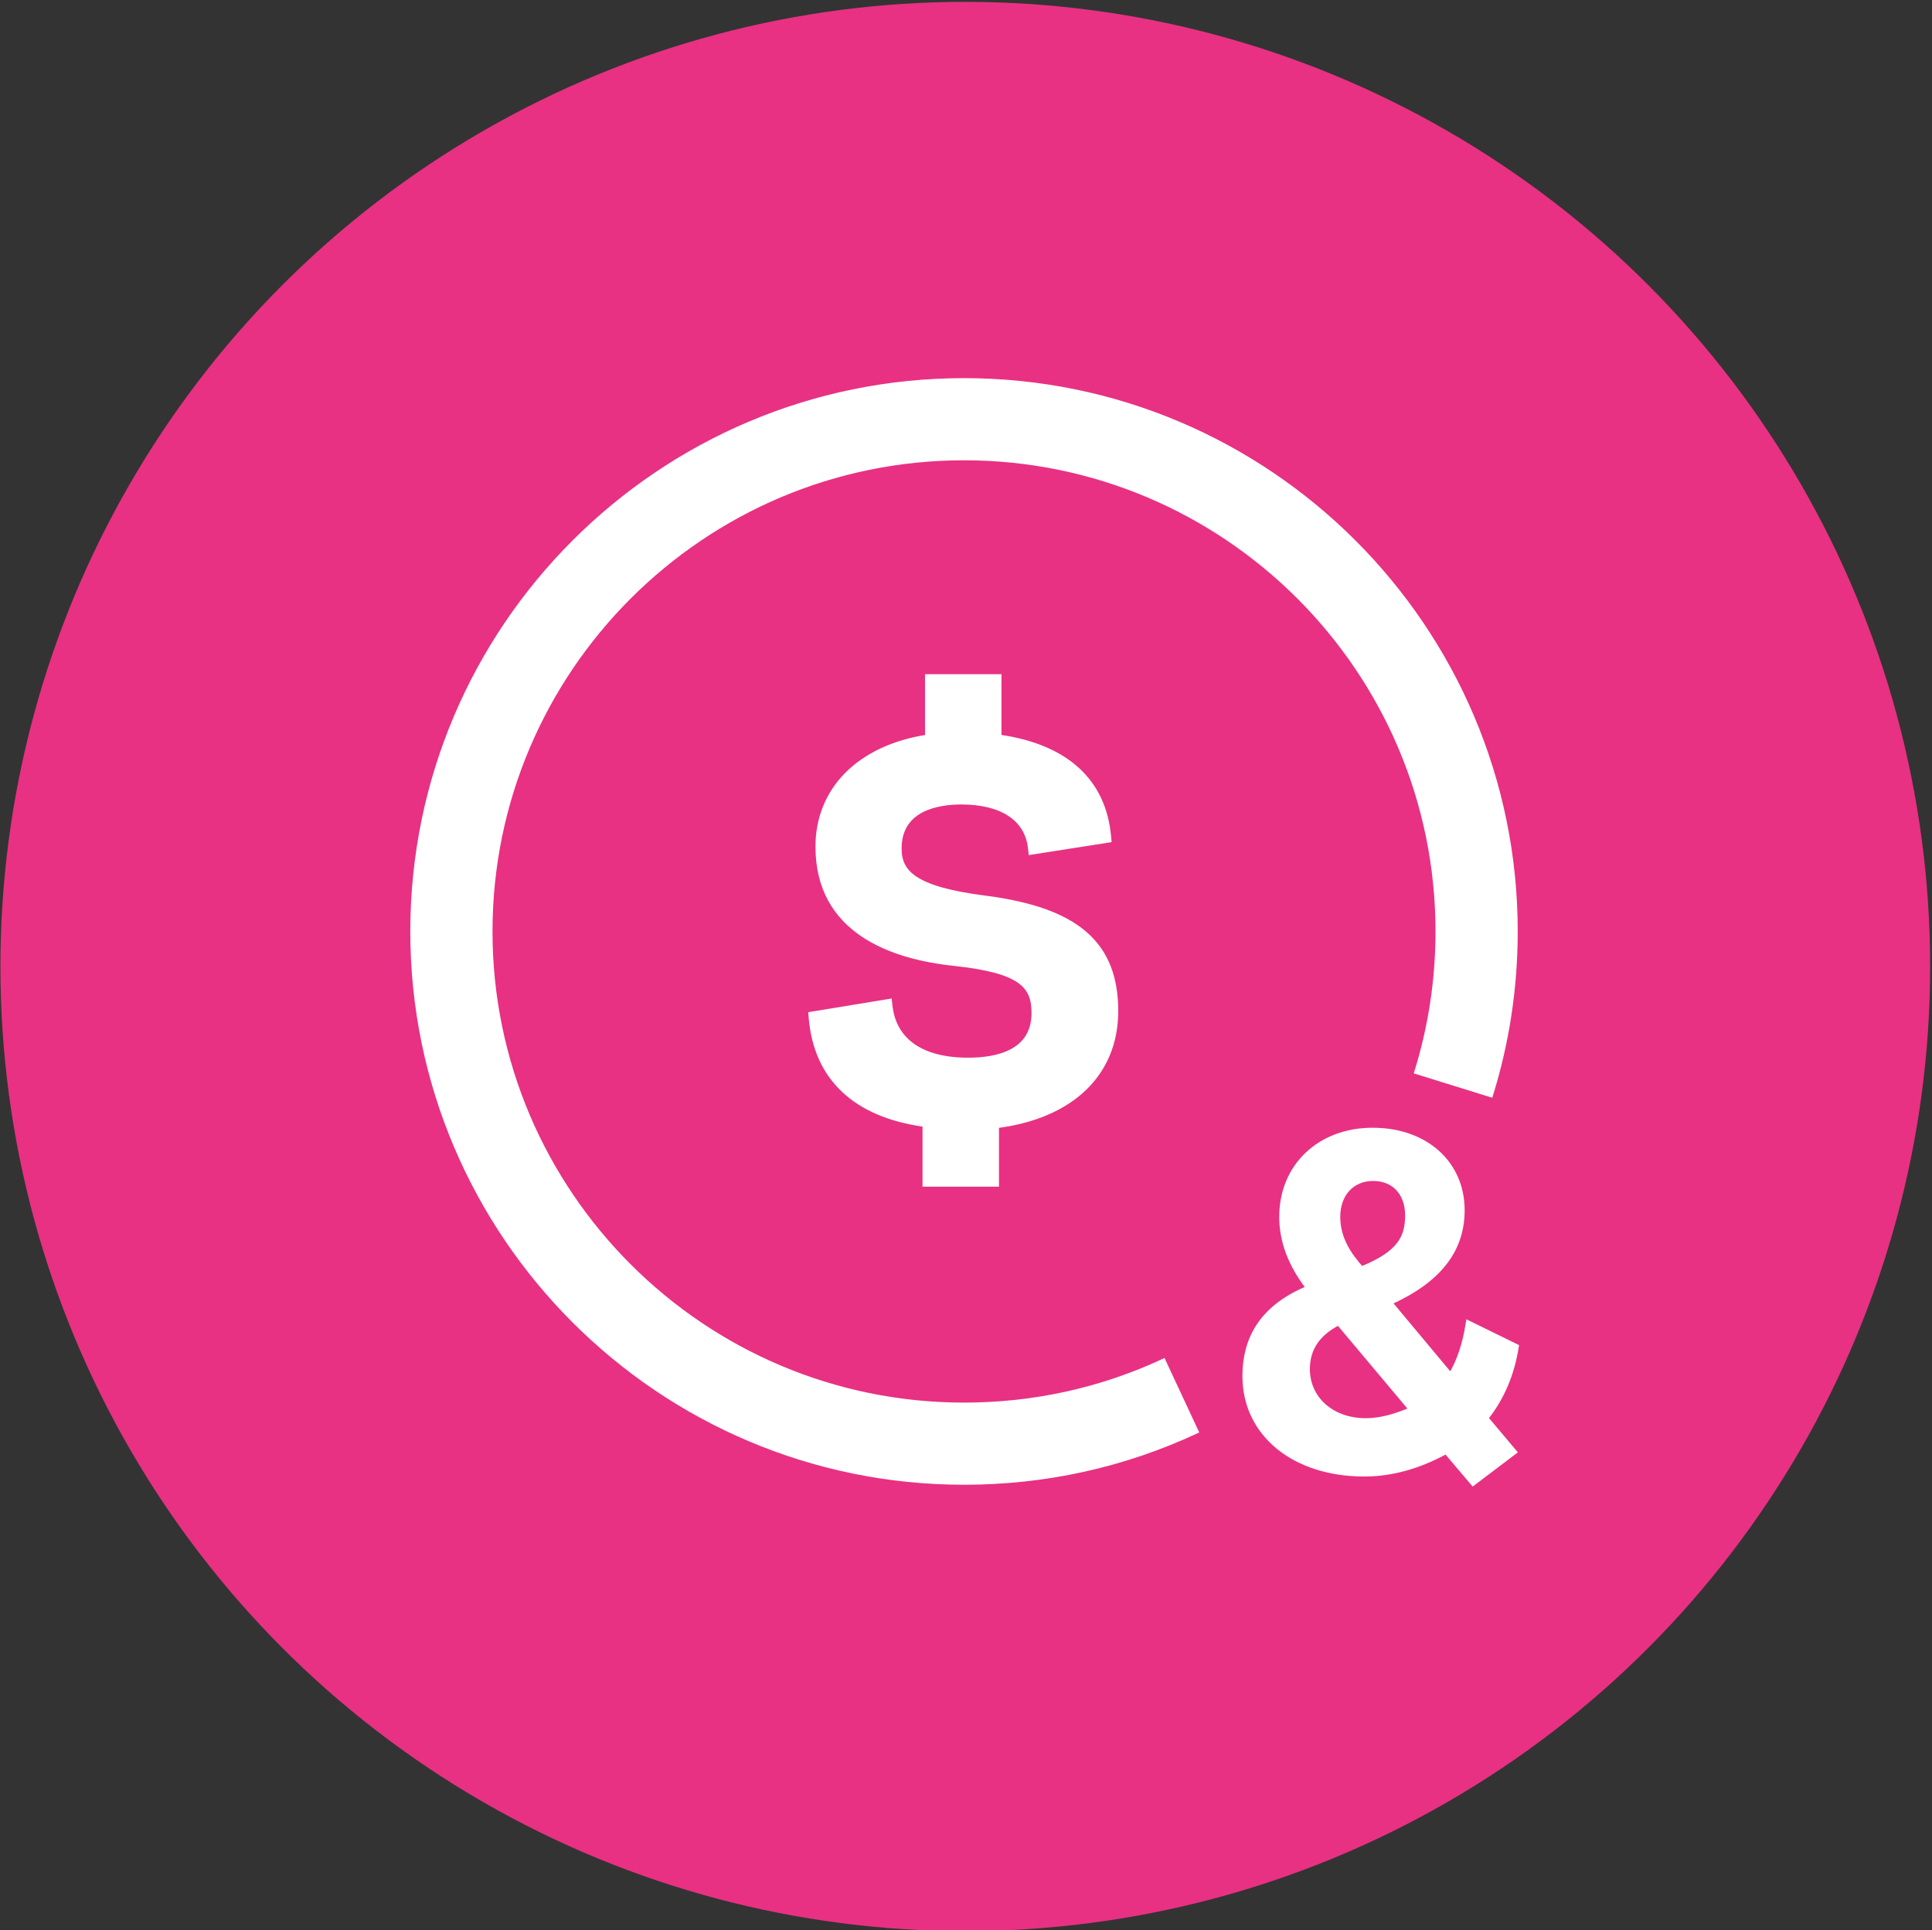
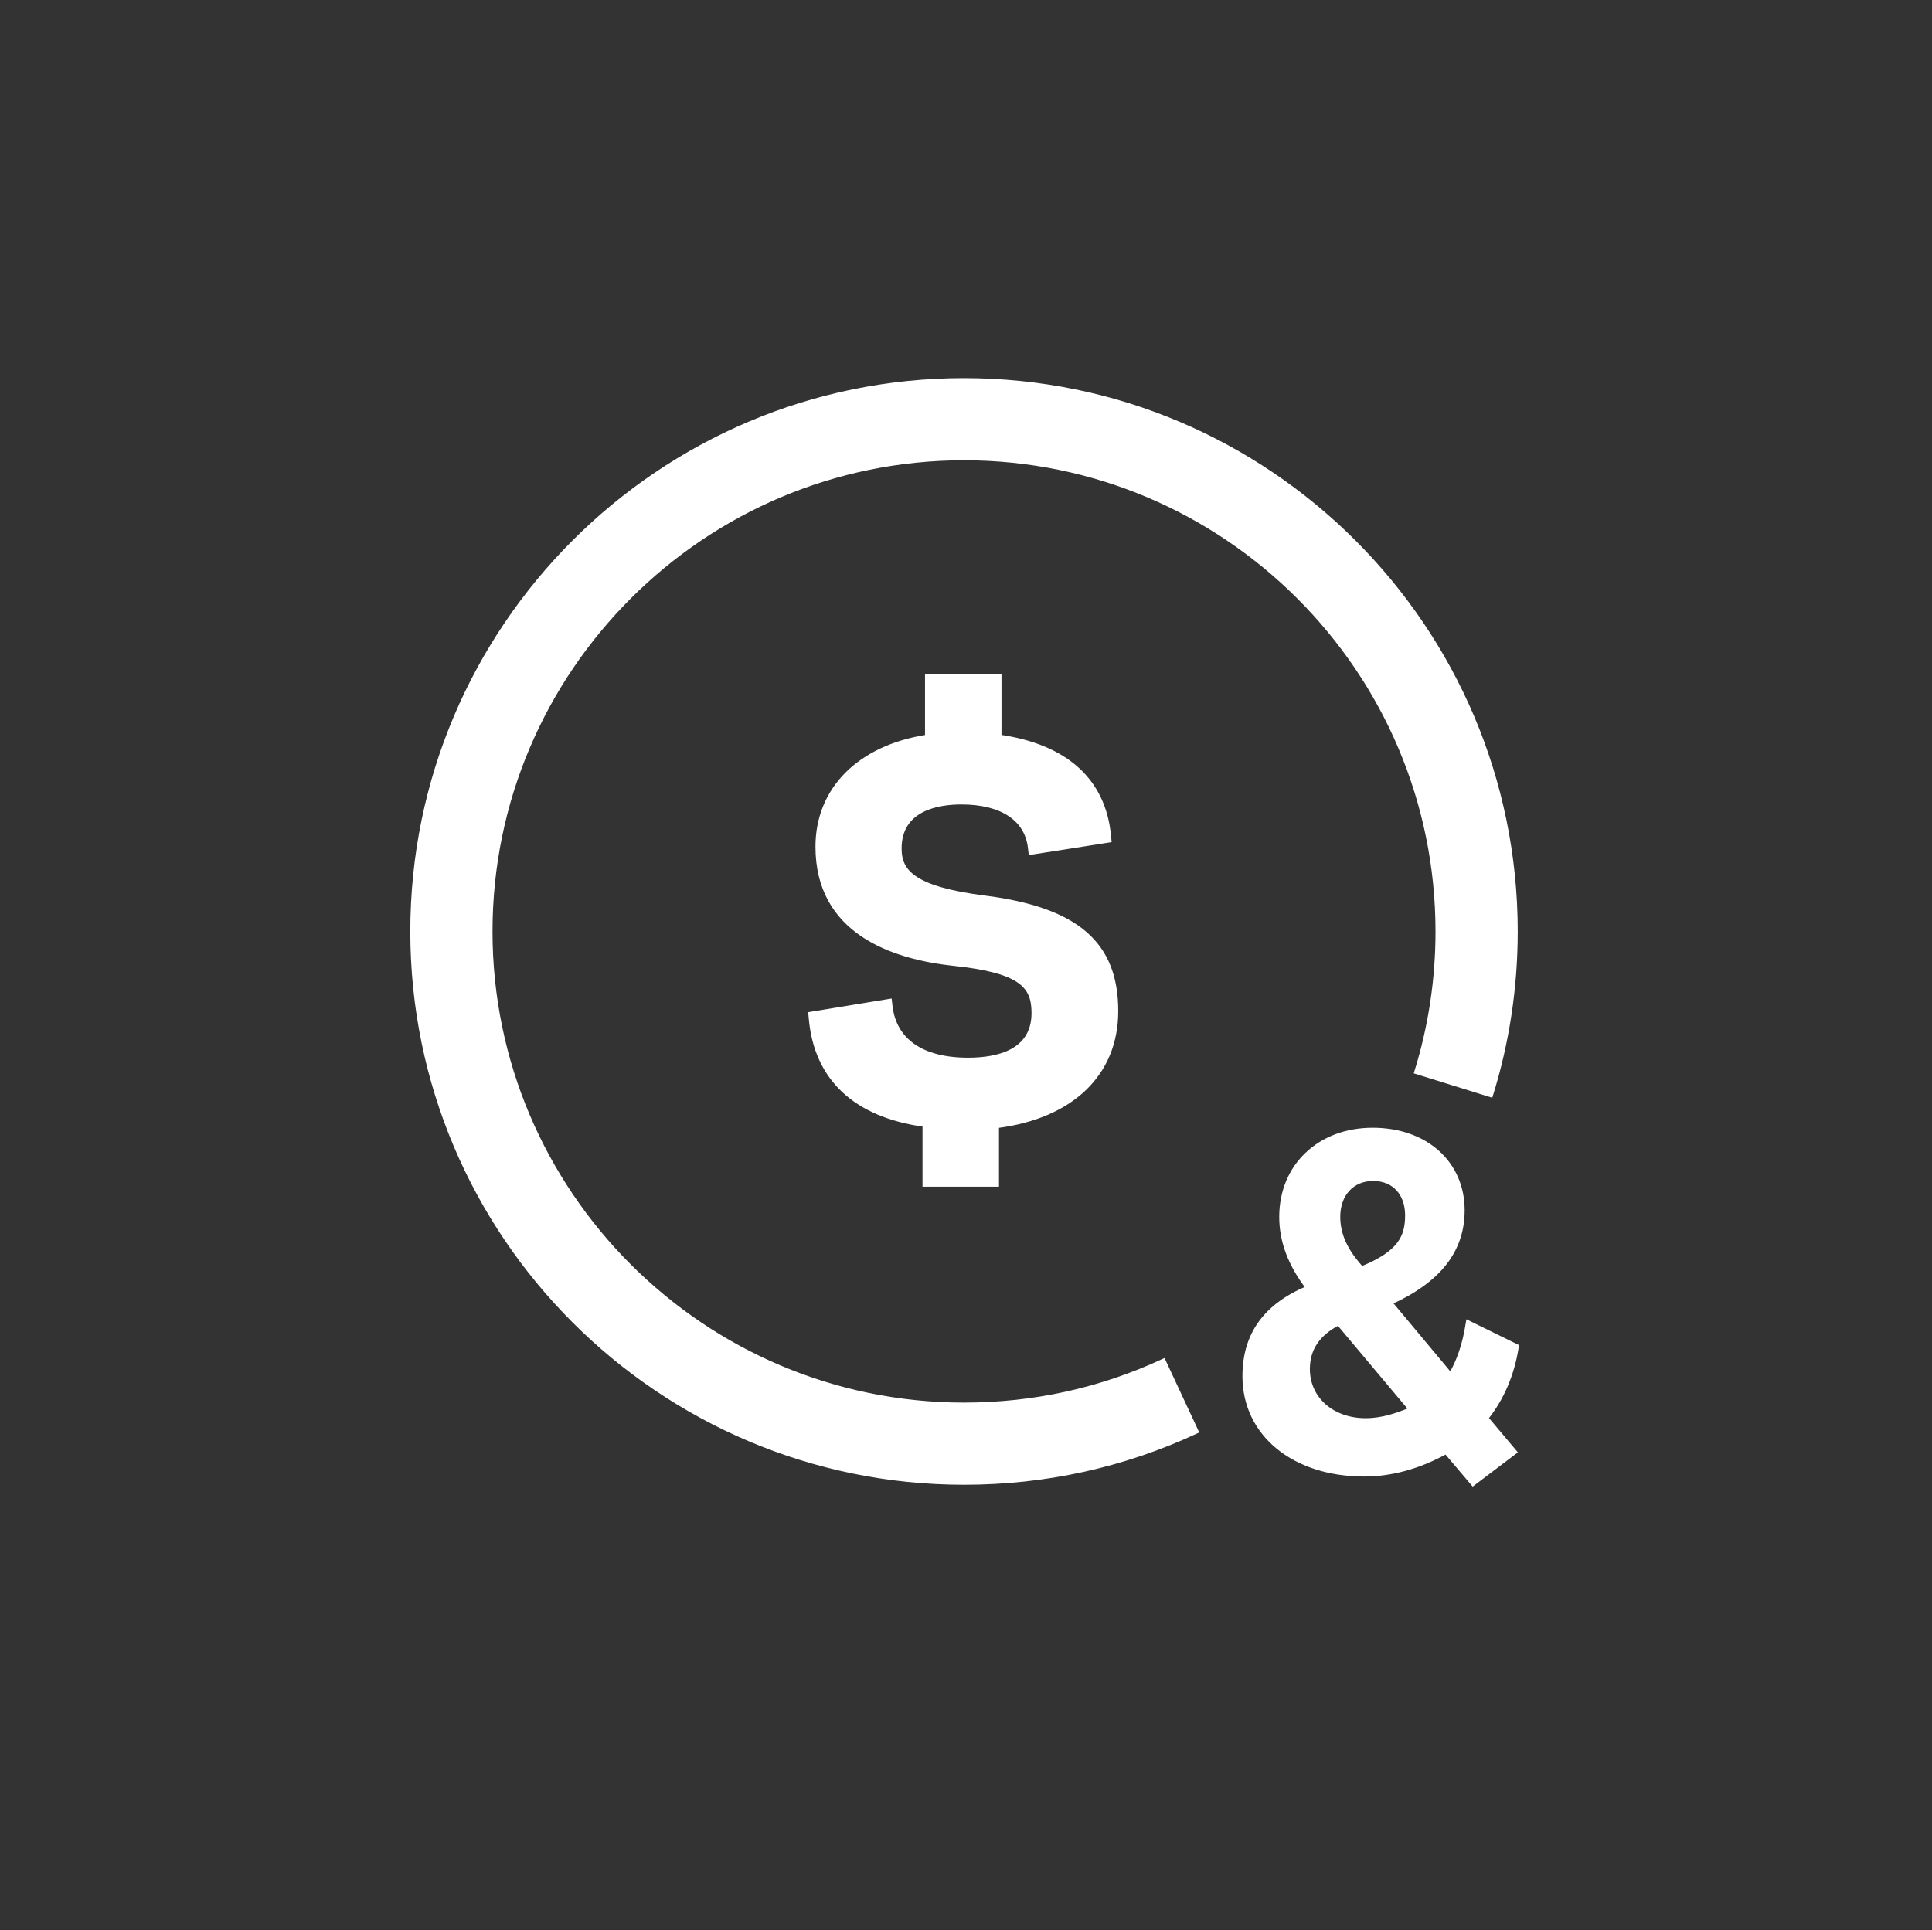
<svg xmlns="http://www.w3.org/2000/svg" version="1.1" x="0px" y="0px" viewBox="0 0 519.614 519.225" style="enable-background:new 0 0 519.614 519.225;" xml:space="preserve">
  <rect x="0" y="0" width="519.614" height="519.225" fill="#333333" stroke="none" />
  <g id="feature-icon_x5F__x5F_money-coin">
-     <circle id="Pink_00000114042275623558484010000002909201761401314182_" style="fill:#E83182;" cx="259.614" cy="260" r="259.5" />
    <g id="feature-icon_x5F__x5F_money-coin_00000067214379159881334500000000845297868241136257_">
      <path style="fill:#FFFFFF;stroke:#FFFFFF;stroke-miterlimit:10;" d="M359.974,356.049l19.37,23.078    c-3.484,1.437-7.521,2.887-12.033,2.887c-8.987,0-15.517-5.762-15.517-13.715c0-5.393,2.677-9.403,8.18-12.264 M359.962,327.365    c0-6.079,3.76-10.168,9.353-10.168c5.595,0,9.091,3.917,9.091,9.759c0,5.842-2.044,10.076-12.192,14.202    C363.089,337.651,359.962,333.259,359.962,327.365z M408,362.141l-13.232-6.49l-0.093,0.555    c-0.831,5.341-2.323,9.798-4.538,13.584l-16.138-19.334c13.063-5.921,19.422-14.058,19.422-24.872    c0-12.779-9.96-21.707-24.237-21.707s-24.634,9.653-24.634,23.487c0,6.528,2.335,12.765,7.125,19.055    c-11.453,4.829-17.021,12.609-17.021,23.804c0,15.588,13.26,26.481,32.259,26.481c7.297,0,14.686-2.03,21.983-6.04l7.256,8.561    l11.359-8.599l-7.692-9.139c4.196-5.224,7.006-11.804,8.127-19.044L408,362.141z" />
      <path style="fill:#FFFFFF;stroke:#FFFFFF;stroke-miterlimit:10;" d="M264.933,241.434c-19.105-2.453-22.945-6.858-22.945-13.174    c0-10.748,10.397-12.344,16.585-12.344c10.832,0,17.522,4.431,18.393,12.172l0.158,1.372l21.309-3.336l-0.119-1.24    c-1.398-14.928-11.585-24.16-29.463-26.745v-16.274h-19.567v16.287c-18.208,2.849-29.463,14.124-29.463,29.62    c0,22.881,20.029,29.804,36.825,31.571c17.997,1.939,21.282,5.961,21.282,13.175c0,10.339-9.552,12.515-17.562,12.515    c-12.403,0-19.791-5.13-20.834-14.454l-0.158-1.385l-21.467,3.521l0.106,1.213c1.412,16.234,11.98,26.151,30.597,28.709v16.102    h19.567v-15.772c20.108-2.572,32.075-14.084,32.075-30.952c0-18.239-10.569-27.391-35.334-30.595L264.933,241.434z" />
      <path style="fill:#FFFFFF;stroke:#FFFFFF;stroke-miterlimit:10;" d="M259.273,398.92c-81.844,0-148.422-66.544-148.422-148.347    s66.578-148.348,148.422-148.348s148.422,66.545,148.422,148.348c0,15.034-2.242,29.883-6.676,44.113l-20.163-6.264    c3.801-12.199,5.726-24.938,5.726-37.849c0-70.172-57.117-127.248-127.31-127.248s-127.311,57.09-127.311,127.248    S189.079,377.82,259.273,377.82c18.762,0,36.825-3.982,53.687-11.828l8.919,19.122C302.207,394.28,281.136,398.92,259.273,398.92z    " />
    </g>
  </g>
  <g id="Layer_1">
</g>
</svg>